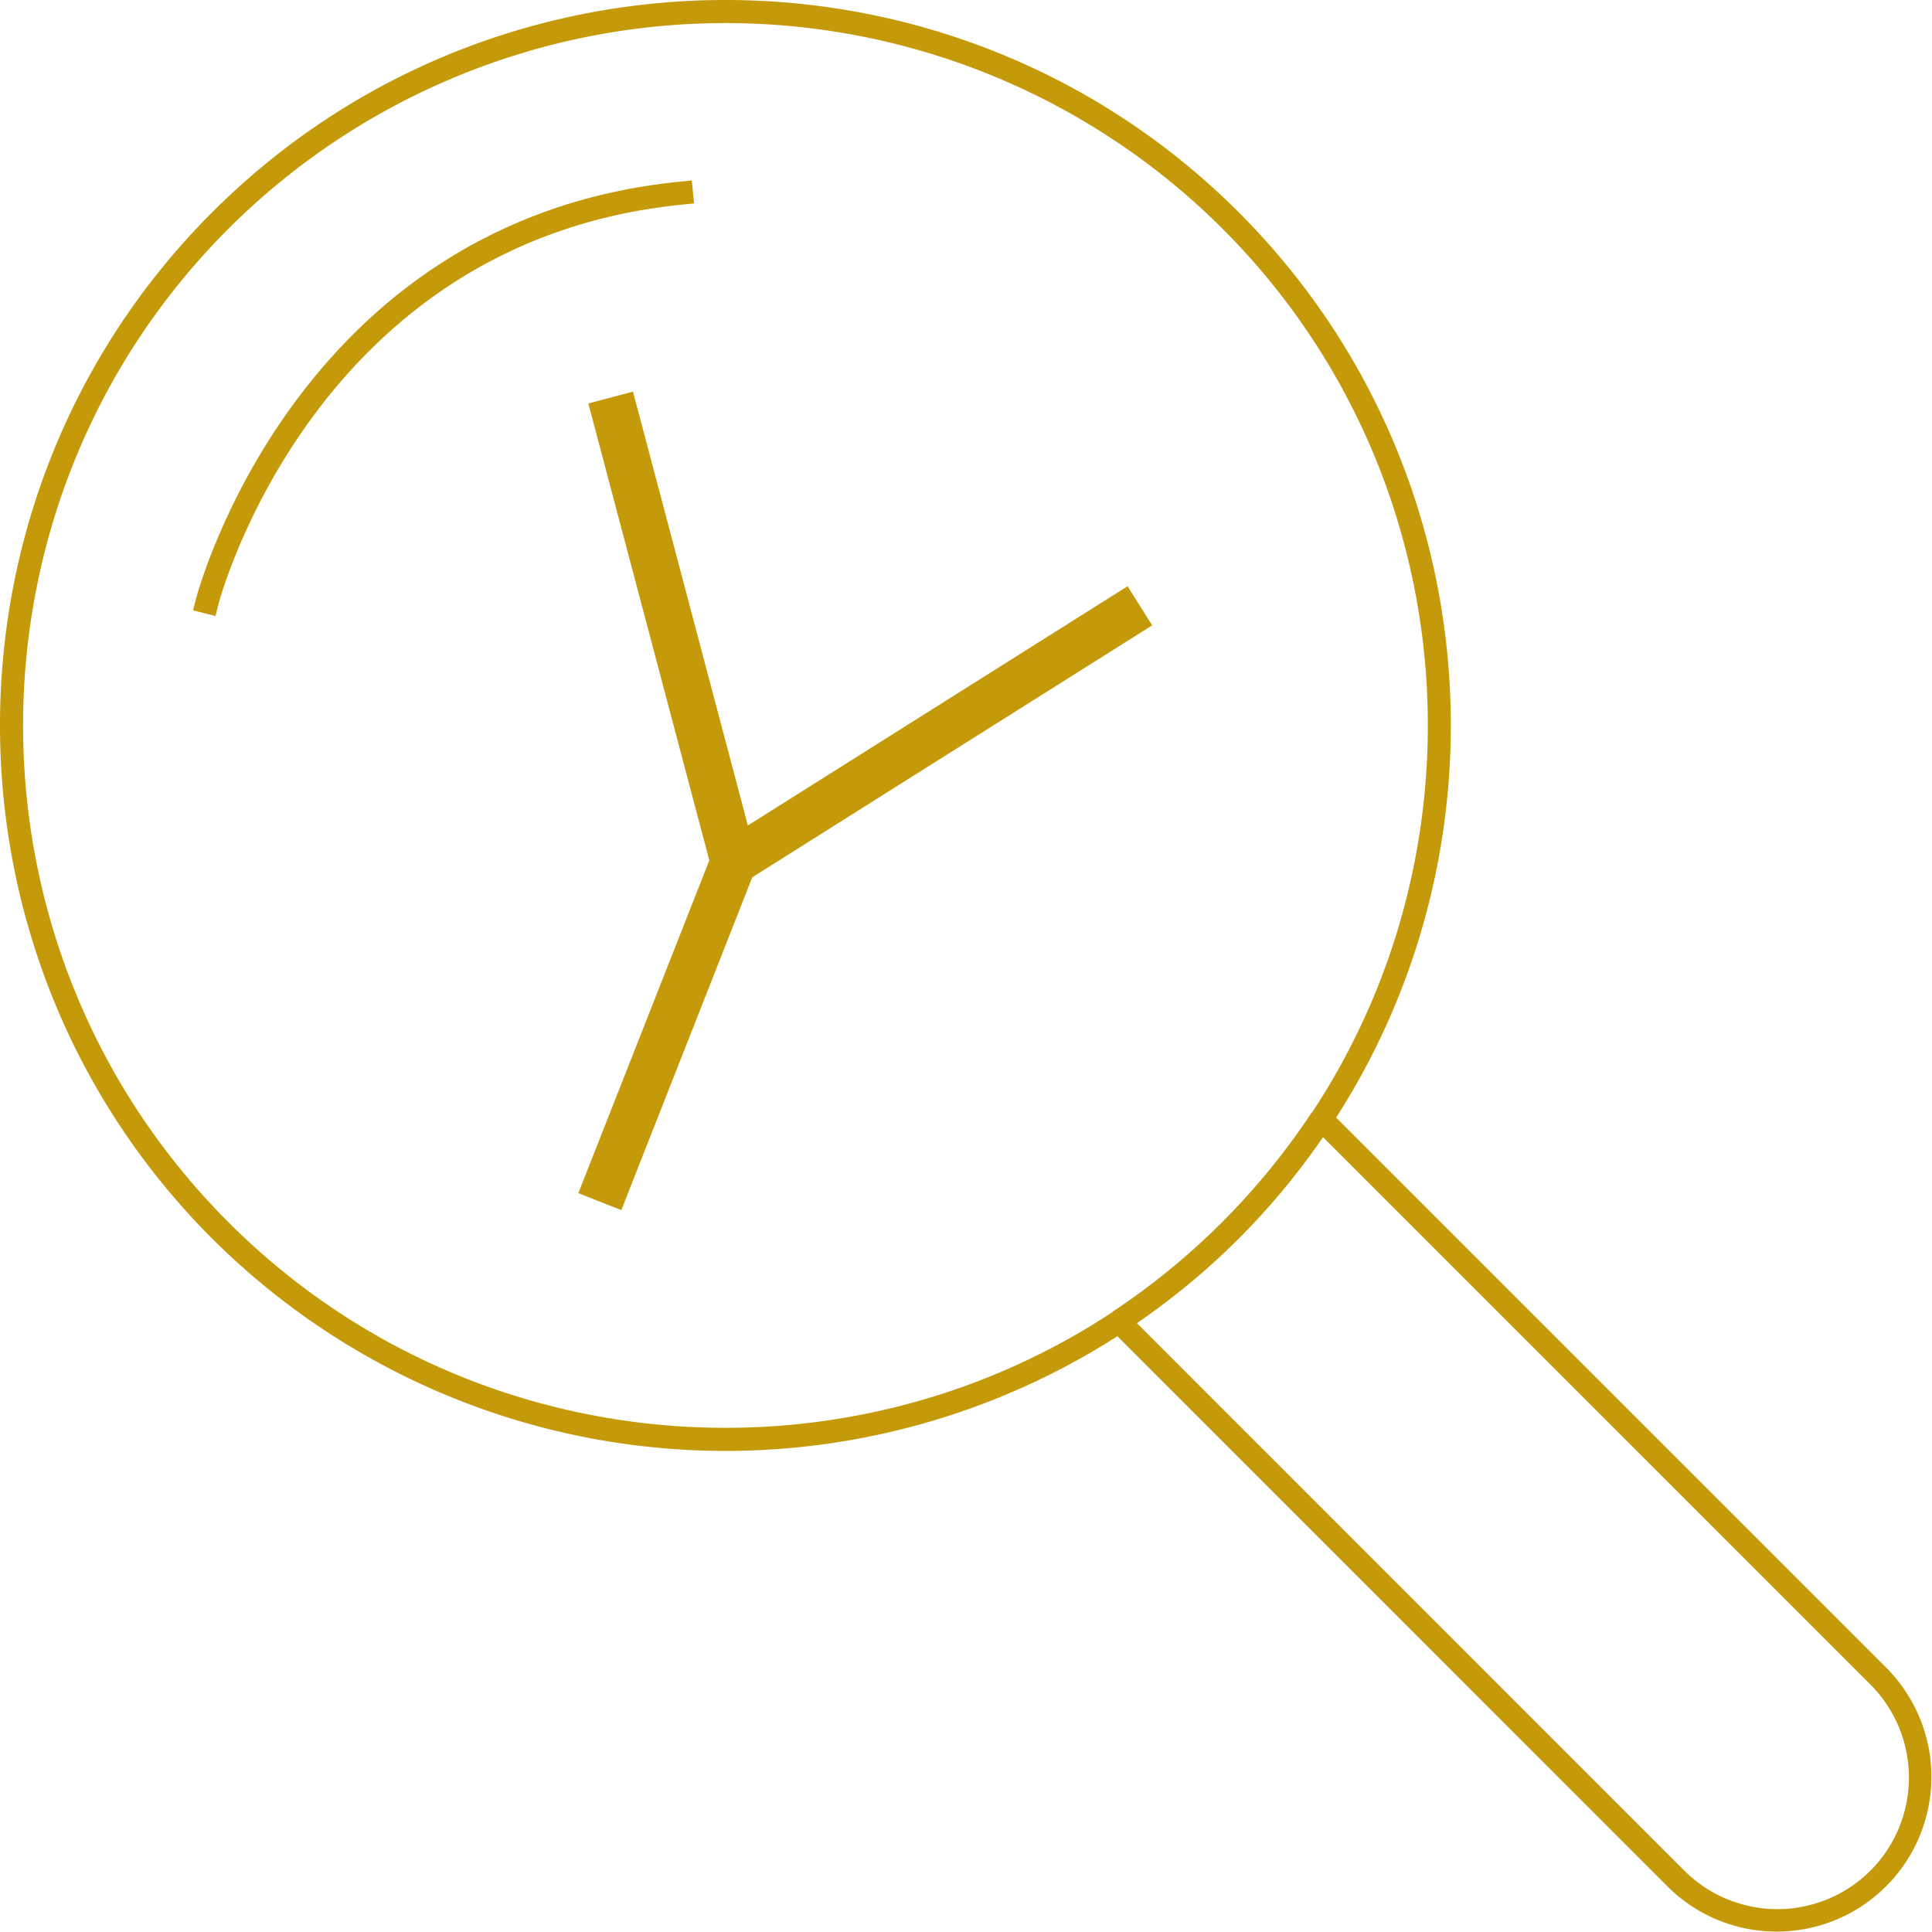
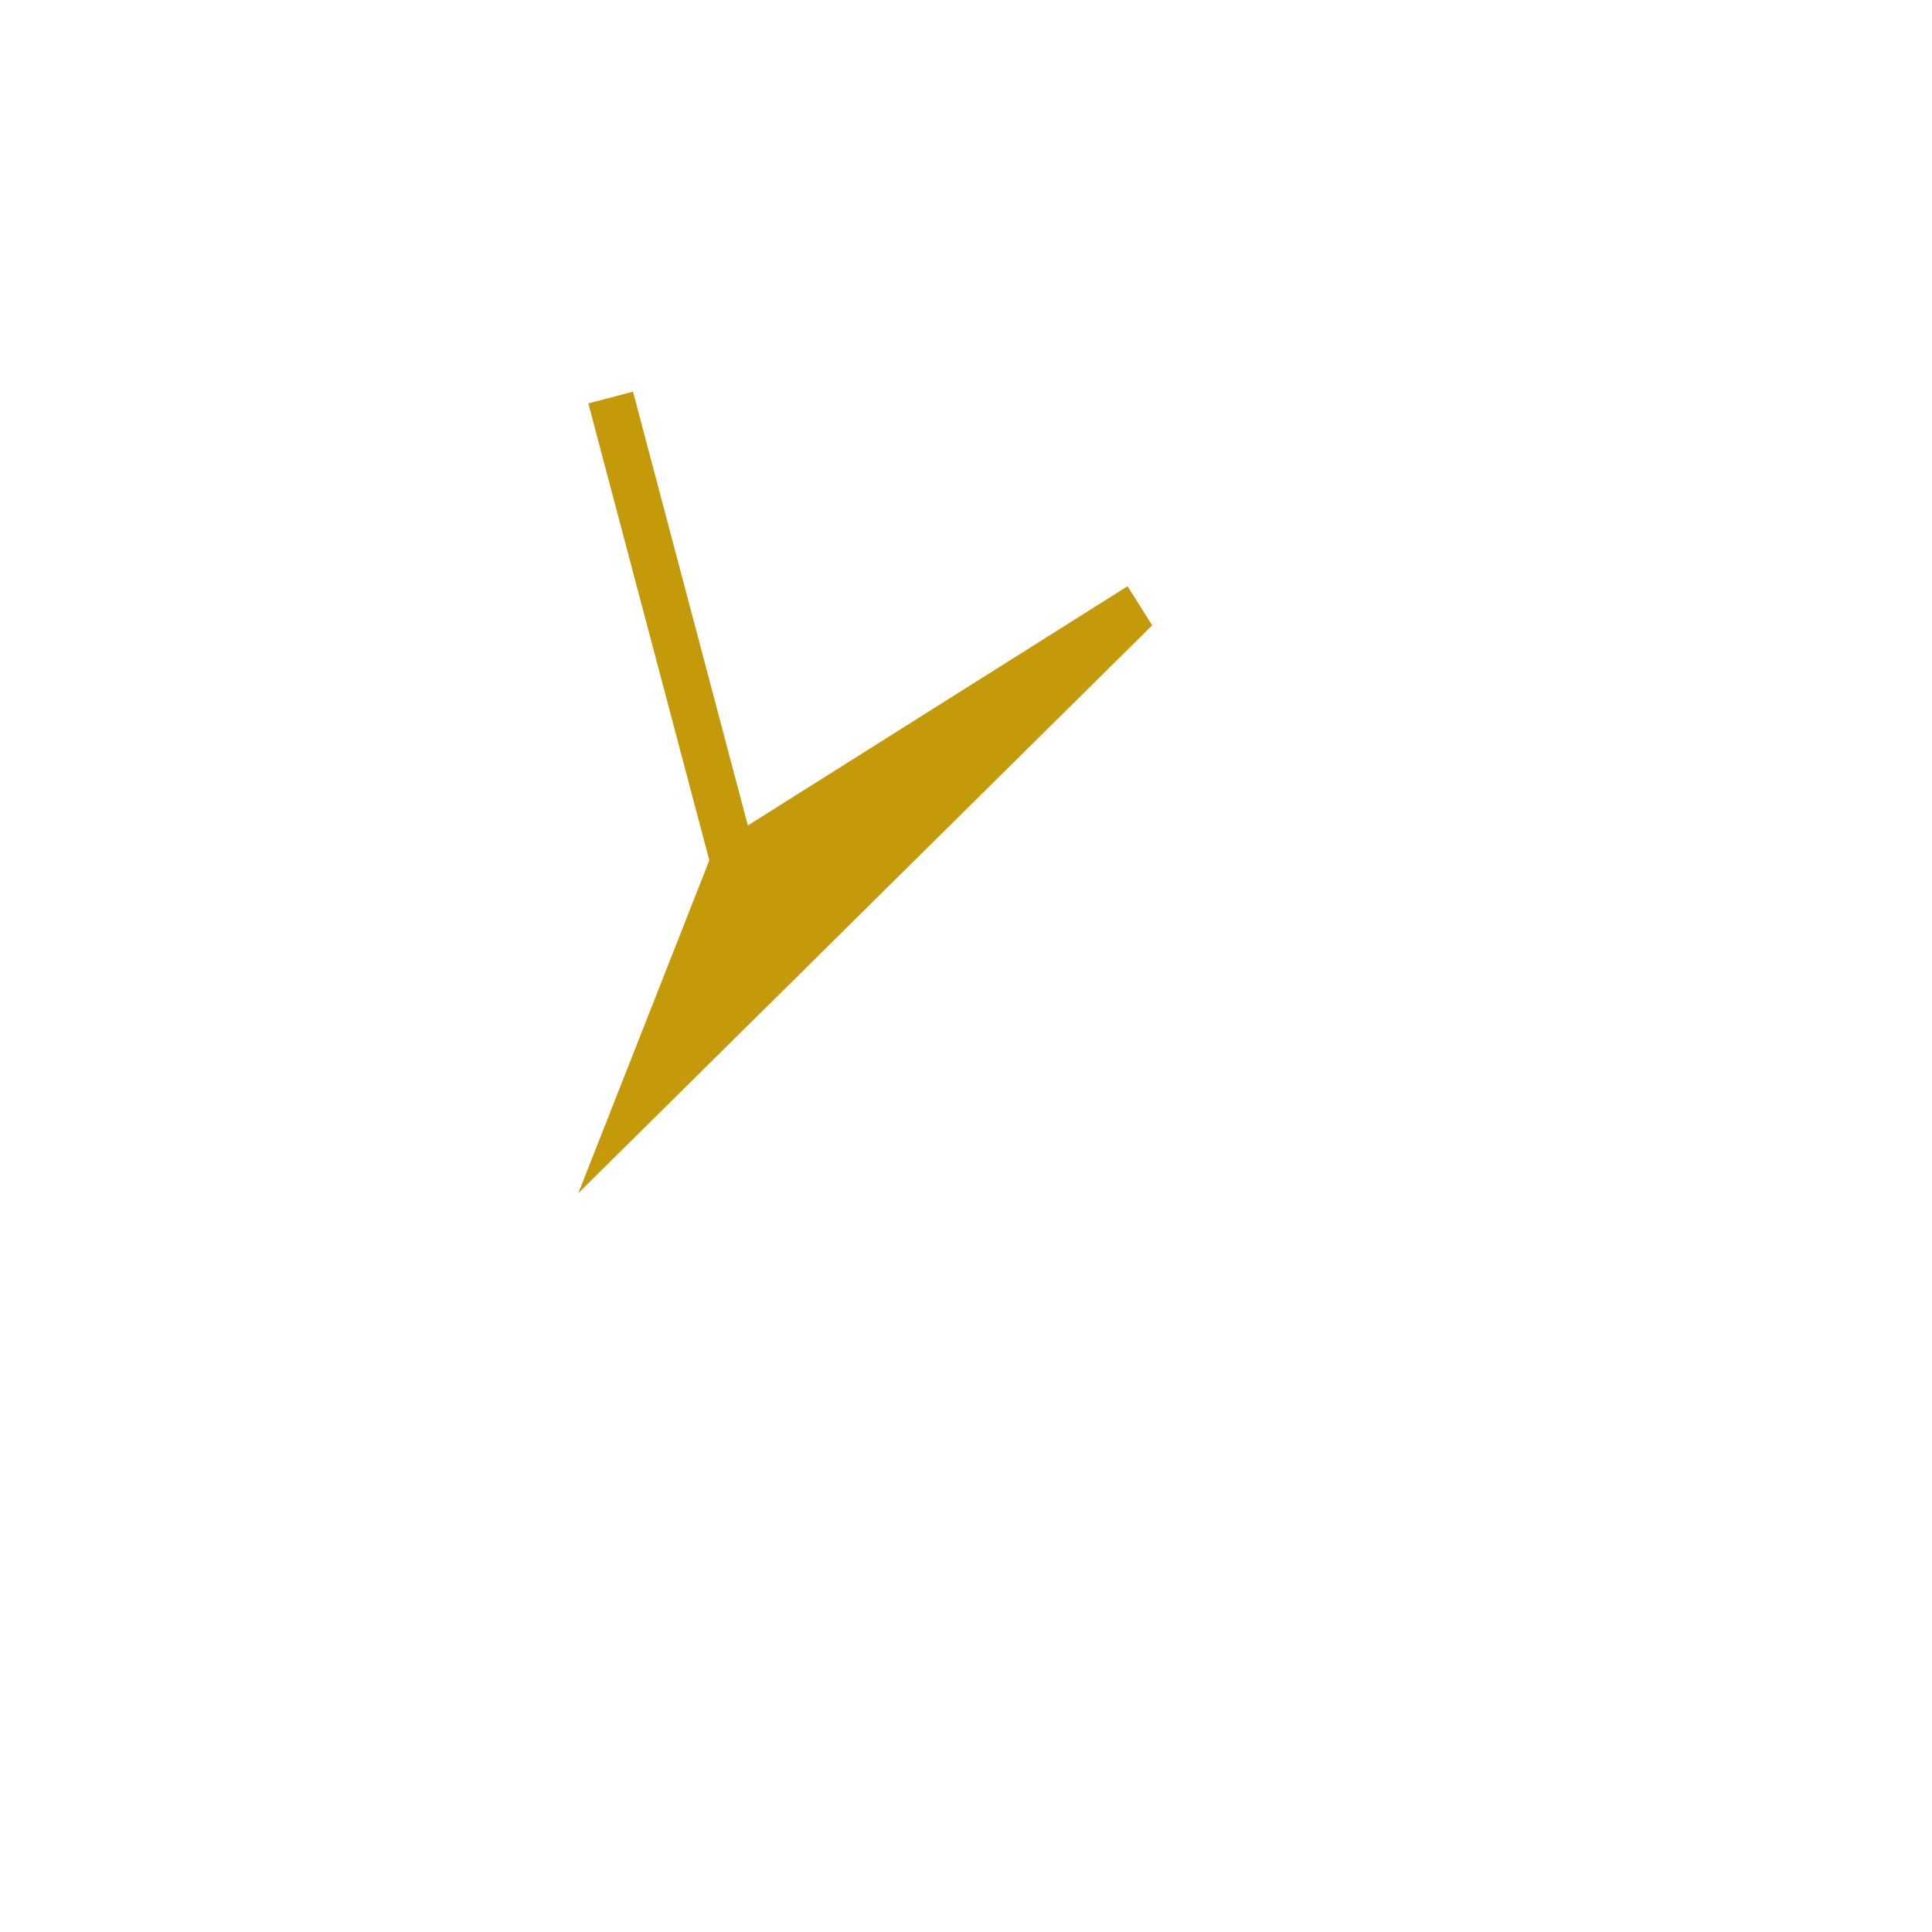
<svg xmlns="http://www.w3.org/2000/svg" width="365.005" height="365.048" viewBox="0 0 365.005 365.048">
  <g id="Gruppe_724" data-name="Gruppe 724" transform="translate(-68.416 -173.343)">
-     <path id="Pfad_34648" data-name="Pfad 34648" d="M201.871,234.449l-4.654-7.385-71.736,45.193-21.7-81.959-8.438,2.233L118.2,278.849,93.453,341.728l8.123,3.2,24.743-62.879Z" transform="translate(84.225 57.035)" fill="#c59a0a" />
-     <path id="Pfad_34649" data-name="Pfad 34649" d="M171.428,185.5,171,181.155l-2.169.218c-72.769,7.2-91.342,78.176-91.521,78.892l-.532,2.117,4.233,1.06.532-2.117c.17-.685,18.058-68.715,87.716-75.61Z" transform="translate(28.114 26.28)" fill="#c59a0a" />
-     <path id="Pfad_34650" data-name="Pfad 34650" d="M424.875,488.51,320.847,384.482c34.083-53.07,27.964-124.661-18.412-171.042-53.467-53.463-140.455-53.463-193.922,0s-53.463,140.455,0,193.922a137.32,137.32,0,0,0,171.011,18.429l104.02,104.05a29.226,29.226,0,0,0,41.331-41.331ZM111.6,404.277c-51.765-51.766-51.765-135.99,0-187.751a132.912,132.912,0,0,1,187.751,0c45.281,45.281,50.949,115.4,17.011,166.9-.052.061-.127.1-.17.161a133.836,133.836,0,0,1-37.569,37.569c-.035.022-.044.07-.074.1C227.034,455.226,156.888,449.566,111.6,404.277ZM421.79,526.756a24.893,24.893,0,0,1-35.161,0L283.216,423.321a135.418,135.418,0,0,0,35.156-35.143L421.79,491.6A24.893,24.893,0,0,1,421.79,526.756Z" transform="translate(0)" fill="#c59a0a" />
+     <path id="Pfad_34648" data-name="Pfad 34648" d="M201.871,234.449l-4.654-7.385-71.736,45.193-21.7-81.959-8.438,2.233L118.2,278.849,93.453,341.728Z" transform="translate(84.225 57.035)" fill="#c59a0a" />
  </g>
</svg>